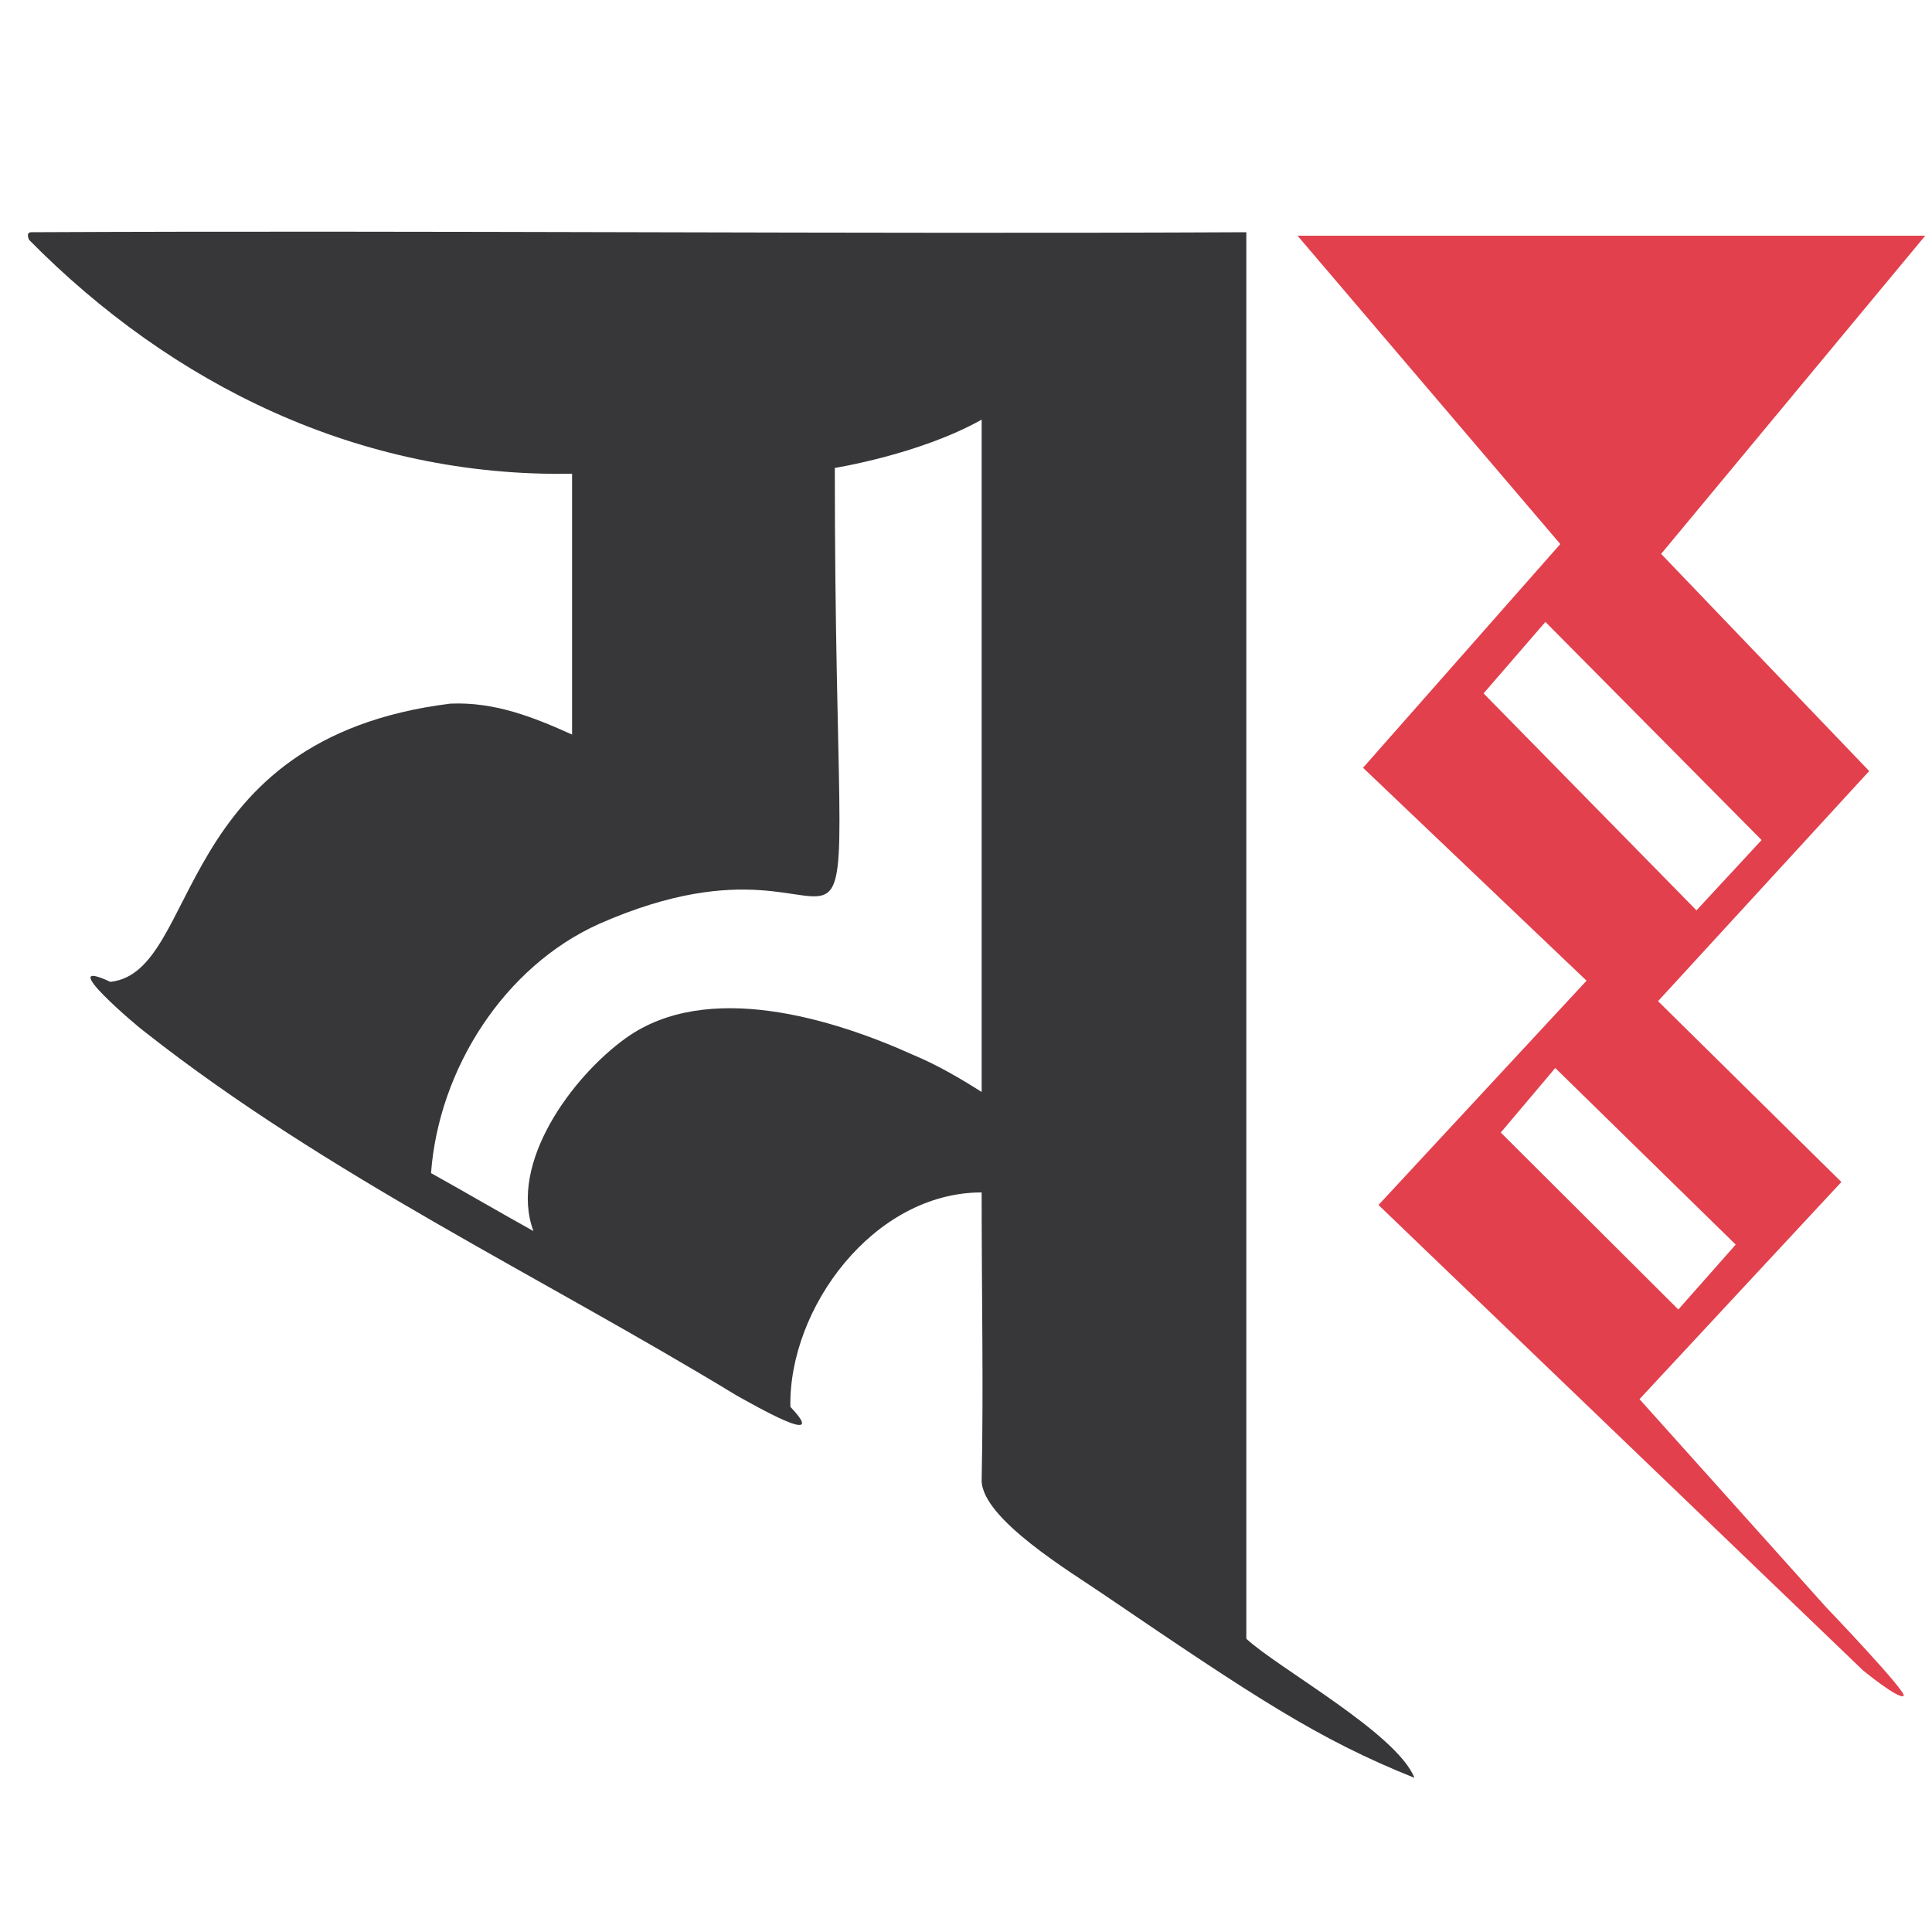
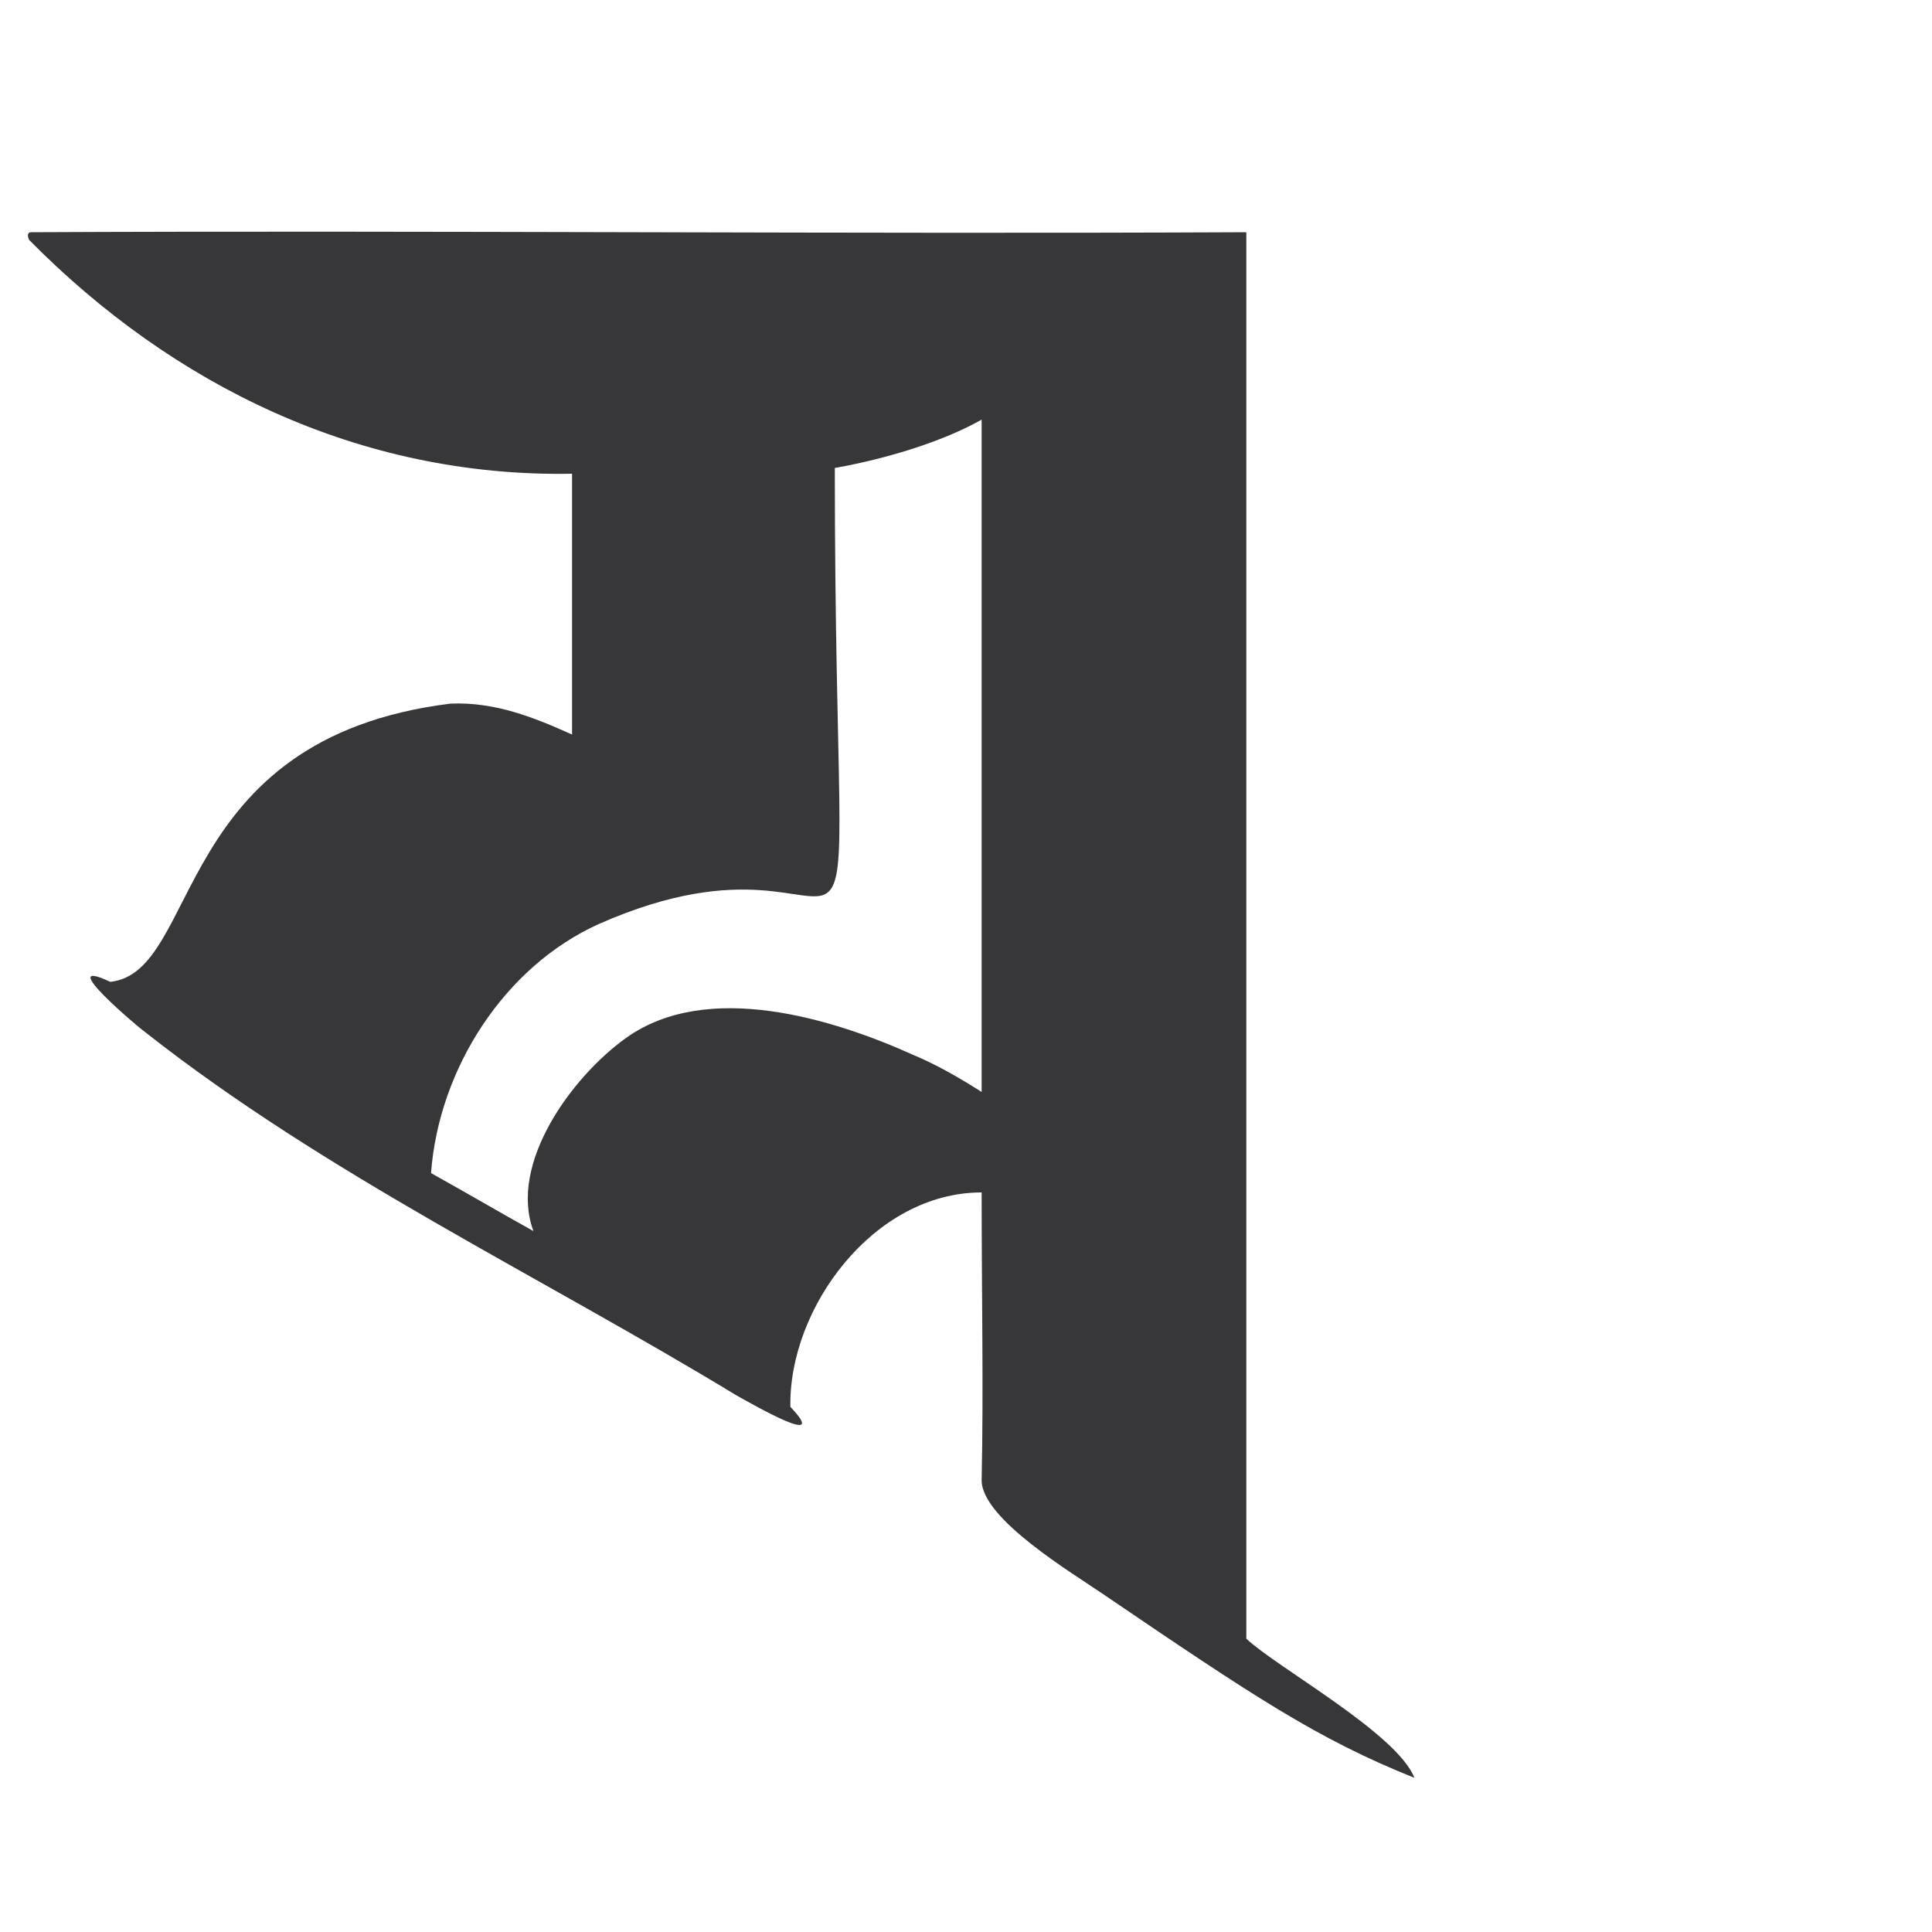
<svg xmlns="http://www.w3.org/2000/svg" id="Layer_3" data-name="Layer 3" viewBox="0 0 100 100">
  <defs>
    <style>
      .cls-1 {
        fill: #37373a;
      }

      .cls-1, .cls-2 {
        stroke-width: 0px;
      }

      .cls-2 {
        fill: #e2404d;
      }
    </style>
  </defs>
-   <path class="cls-2" d="m94.51,83.18l-9.65-10.76,10.45-11.24-9.49-9.36,10.93-11.91-10.77-11.24,13.67-16.47h-32.49l13.6,15.96-10.21,11.58,11.57,11.02-10.77,11.61,25.08,24.09s1.84,1.51,2.1,1.32c.22-.17-4.02-4.6-4.02-4.6Zm-17.72-47.29l3.2-3.7,11.19,11.29-3.37,3.64-11.02-11.23Zm3.71,19.39l9.34,9.14-2.97,3.36-9.19-9.16,2.82-3.34Z" />
  <path class="cls-1" d="m23.31,36.42c-14.5,1.8-12.9,13.9-17.6,14.4-3-1.4,1.5,2.4,1.8,2.6,9.4,7.4,20.4,12.6,30.6,18.8.9.5,4.9,2.8,2.8.6-.1-5.1,4.3-11.1,9.9-11.1,0,5.6.1,10,0,14.9,0,2,4.7,4.8,6.3,5.9,7.8,5.3,11.1,7.5,16.1,9.5-.9-2.3-7.1-5.7-8.7-7.2V12.02c-20.8.1-42.1-.1-62.9,0-.2,0-.2.2-.1.4,7.4,7.5,17.1,12.3,28.1,12.1v13.5c-2-.9-4-1.7-6.3-1.6h0Zm24,18.2c-4.2-1.9-10.7-3.9-14.9-.9-2.8,2-6.1,6.5-4.8,10-1.8-1-3.5-2-5.3-3,.4-5.4,3.8-10.7,8.7-12.9,15.2-6.7,12.2,10.3,12.2-23.6,0,0,4.4-.7,7.6-2.5v34.8c-1.1-.7-2.3-1.4-3.5-1.9h0Z" />
</svg>